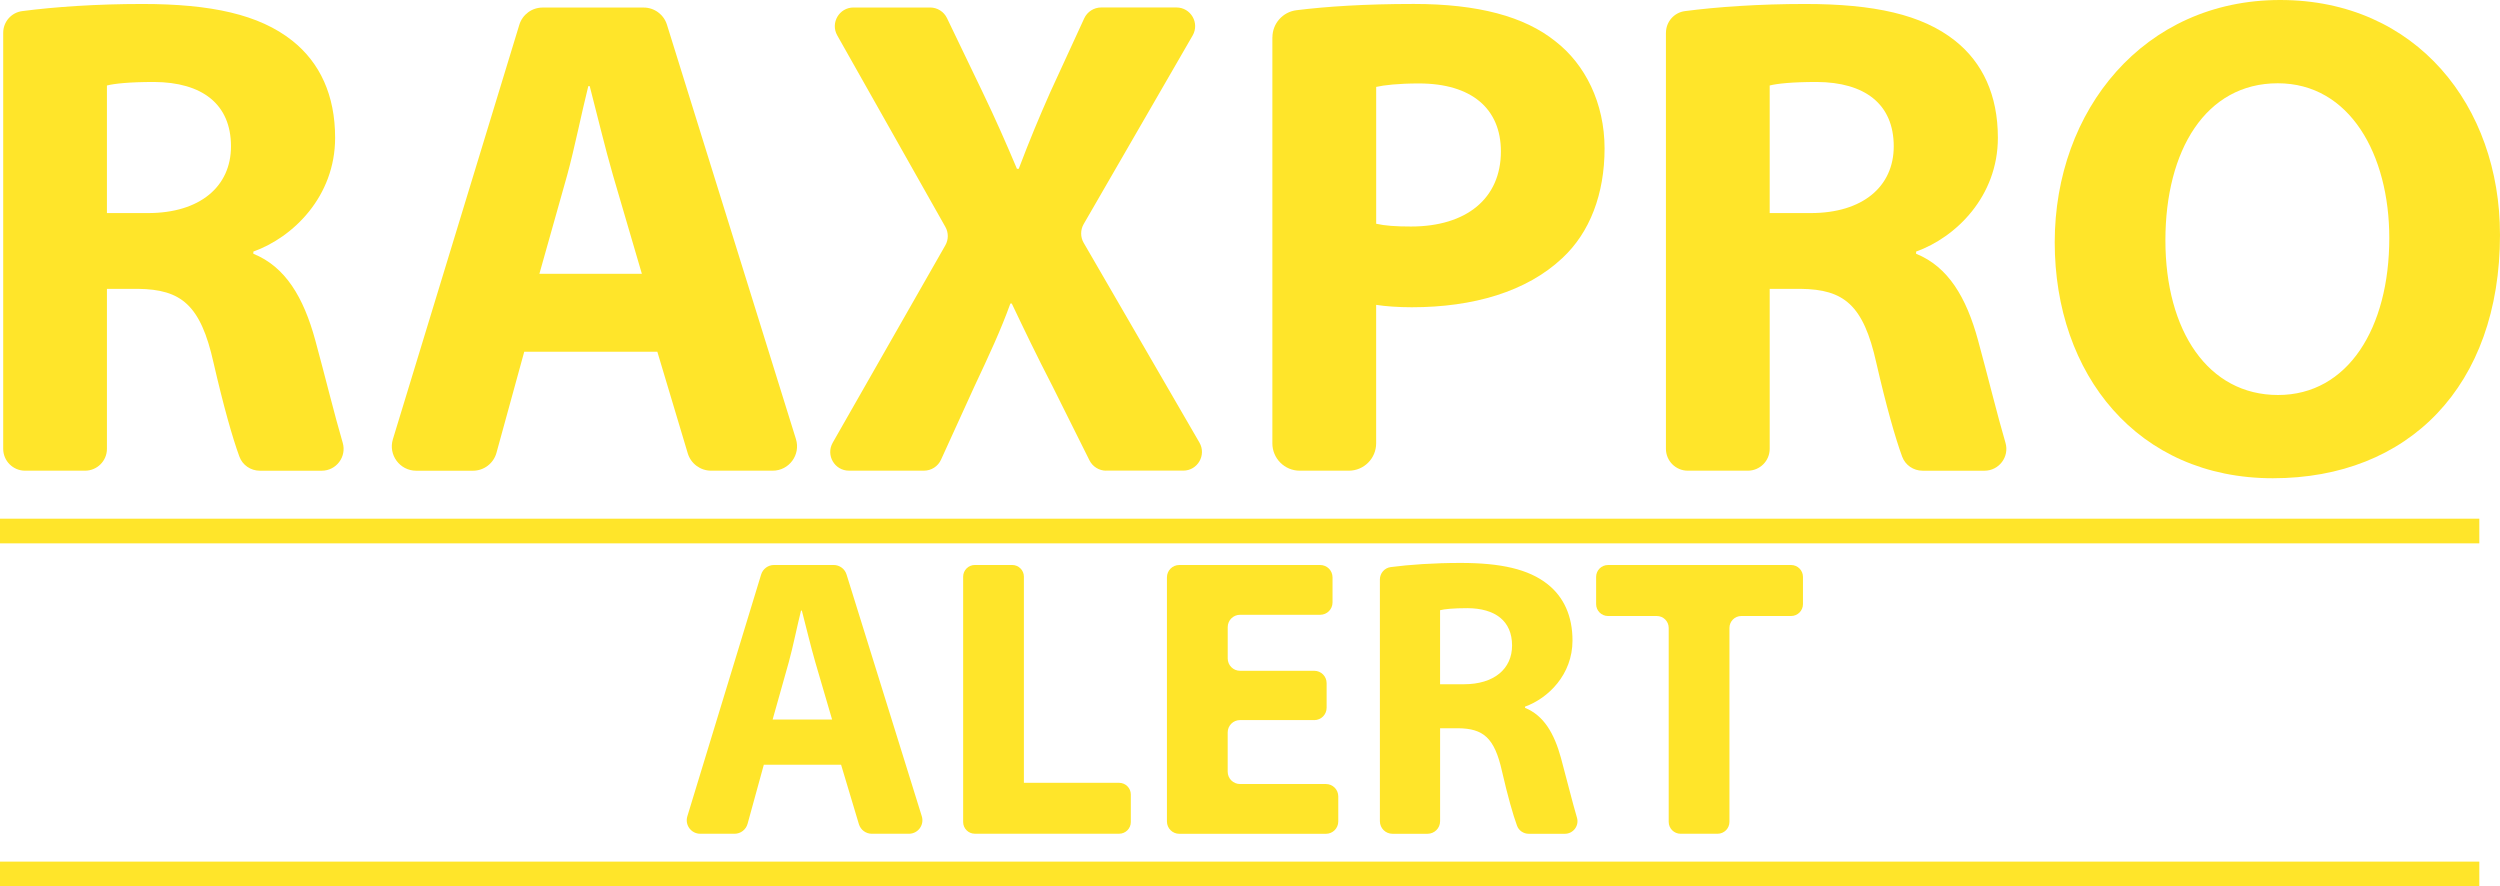
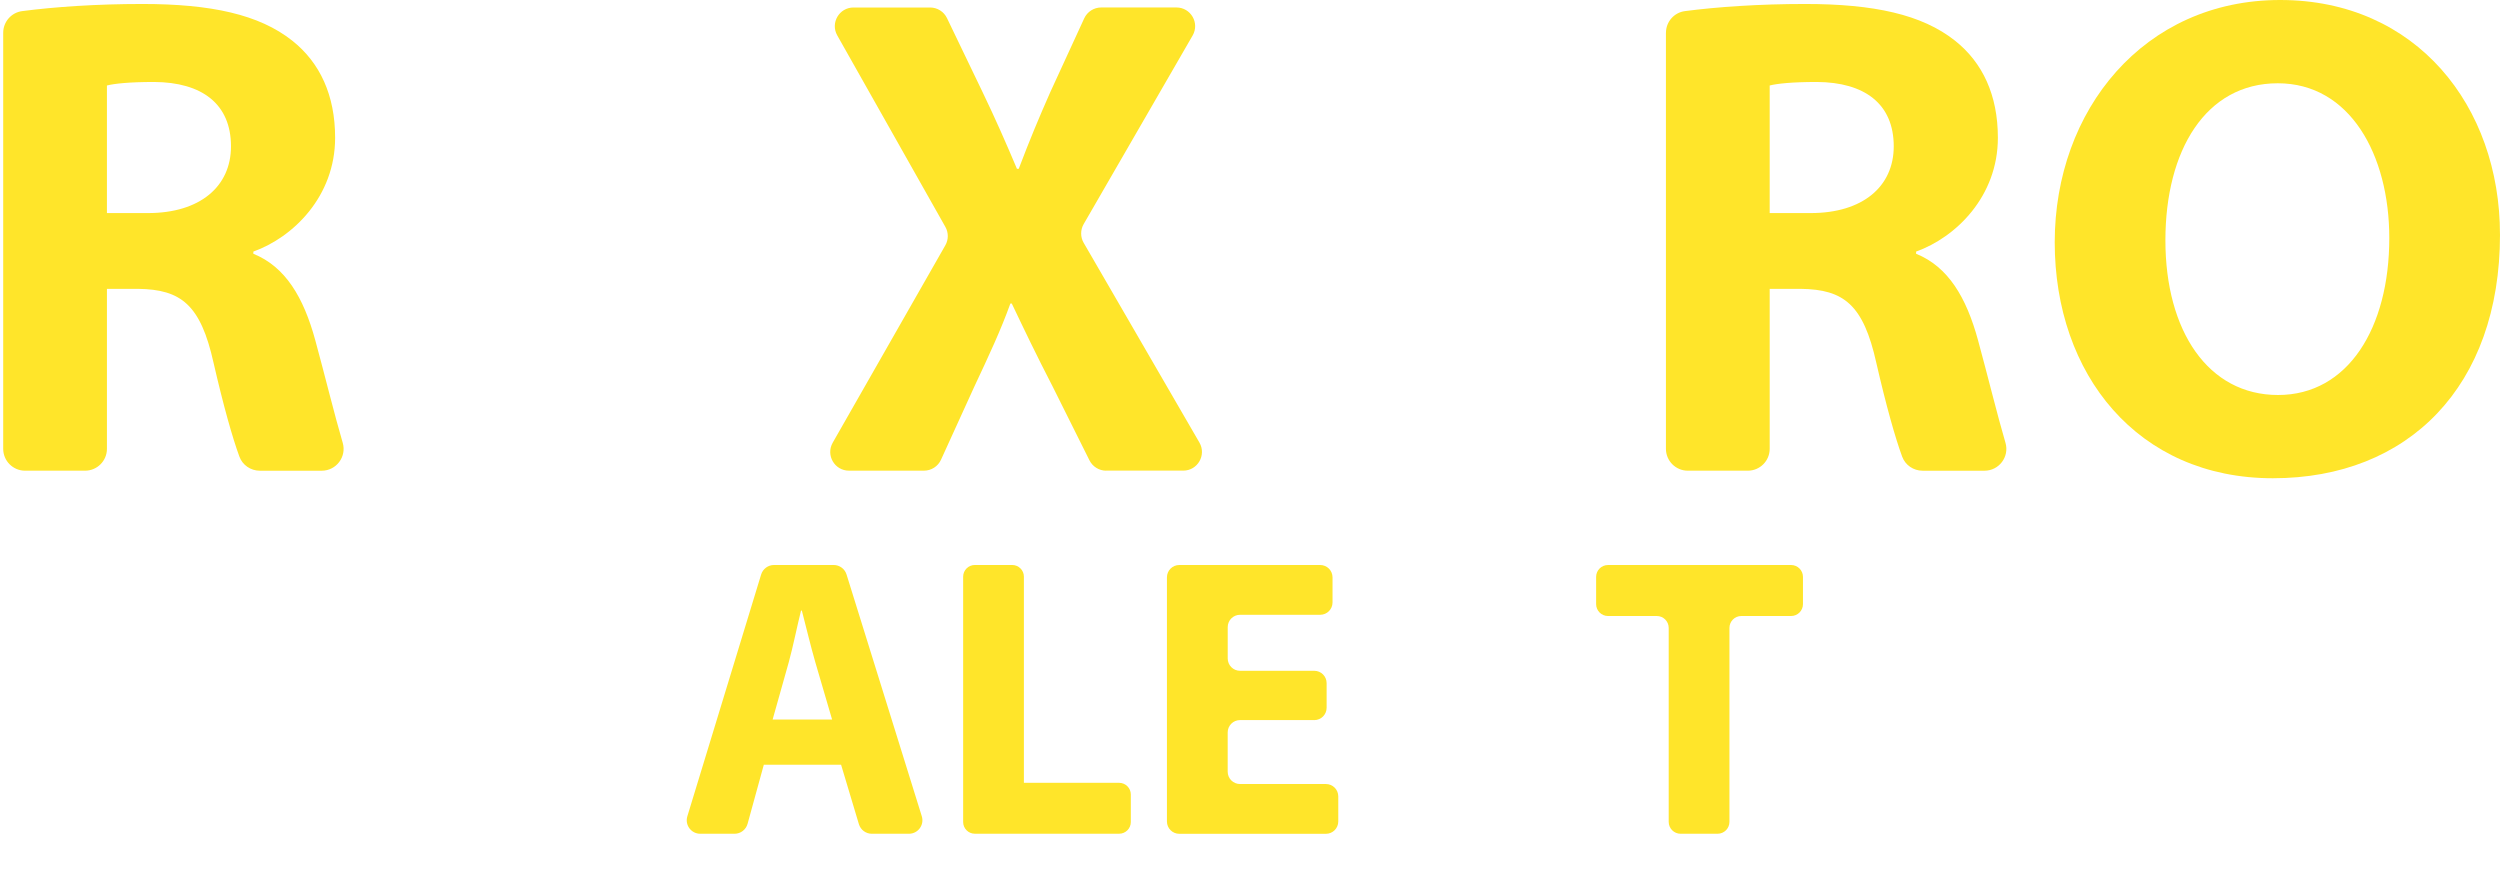
<svg xmlns="http://www.w3.org/2000/svg" id="Layer_1" viewBox="0 0 866.71 307.26">
  <defs>
    <style>.cls-1{fill:#ffe52a;}</style>
  </defs>
  <path class="cls-1" d="M1.11,11.37c0-3.81,2.81-7.03,6.59-7.52,11.15-1.46,25.72-2.47,41.66-2.47,23.82,0,40.5,3.63,51.96,12.72,9.59,7.61,14.86,18.89,14.86,33.66,0,20.34-14.54,34.51-28.35,39.46v.76c11.14,4.5,17.41,15.14,21.45,29.9,3.4,12.45,6.75,26.19,9.53,35.61,1.43,4.85-2.22,9.7-7.28,9.7h-21.45c-3.16,0-6.01-1.94-7.09-4.9-2.39-6.51-5.51-17.53-8.96-32.53-4.47-20.07-11.21-25.43-26.16-25.62h-10.8v55.46c0,4.19-3.4,7.58-7.58,7.58H8.69c-4.19,0-7.58-3.4-7.58-7.58V11.37ZM37.08,73.87h14.22c18.01,0,28.78-9.18,28.78-23.14,0-14.7-10.07-22.22-26.66-22.31-8.69,0-13.78.57-16.35,1.22v44.23Z" />
-   <path class="cls-1" d="M181.74,121.96l-9.62,35.02c-1.01,3.67-4.34,6.21-8.15,6.21h-19.68c-5.68,0-9.74-5.49-8.08-10.92L180.04,8.6c1.08-3.56,4.37-5.98,8.08-5.98h35.03c3.7,0,6.97,2.41,8.07,5.94l44.72,143.66c1.69,5.44-2.37,10.96-8.07,10.96h-21.34c-3.73,0-7.02-2.45-8.1-6.03l-10.54-35.2h-46.17ZM222.52,94.91l-10-34.12c-2.76-9.49-5.61-21.53-8.07-30.92h-.5c-2.36,9.44-4.78,21.63-7.35,30.96l-9.6,34.08h35.52Z" />
  <path class="cls-1" d="M383.5,163.18c-2.46,0-4.7-1.39-5.8-3.59l-12.7-25.46c-5.81-11.25-9.81-19.62-14.23-28.9h-.49c-3.35,9.3-7.3,17.72-12.5,28.81l-11.55,25.34c-1.05,2.31-3.36,3.79-5.9,3.79h-26.01c-4.98,0-8.1-5.37-5.63-9.7l39.04-68.42c1.13-1.98,1.14-4.41.01-6.4l-37.48-66.38c-2.44-4.32.68-9.67,5.64-9.67h26.56c2.49,0,4.76,1.43,5.84,3.67l12.29,25.55c4.7,9.77,8.16,17.71,11.97,26.7h.62c3.88-10.19,6.85-17.33,10.95-26.61l11.75-25.55c1.06-2.3,3.36-3.77,5.89-3.77h26.08c4.99,0,8.11,5.4,5.61,9.73l-37.77,65.37c-1.16,2.01-1.16,4.49,0,6.49l40.13,69.25c2.5,4.32-.61,9.73-5.61,9.73h-26.73Z" />
-   <path class="cls-1" d="M441.13,12.95c0-4.8,3.58-8.82,8.34-9.41,10.3-1.27,23.57-2.17,40.66-2.17,22.28,0,38.38,4.33,49.13,12.97,10.28,7.97,17.02,21.38,17.02,37.13s-5.09,29.14-14.66,38.02c-12.4,11.65-30.9,17.03-52.15,17.03-4.81,0-9.11-.32-12.38-.83v48.01c0,5.23-4.24,9.48-9.48,9.48h-17.02c-5.23,0-9.48-4.24-9.48-9.48V12.95ZM477.1,77.57c3.02.69,6.76.96,12.06.96,19.28,0,31.18-9.76,31.18-26.03,0-14.78-10.11-23.57-28.42-23.57-7.17,0-12.18.59-14.82,1.2v47.44Z" />
  <path class="cls-1" d="M866.71,81.29c0,52.68-31.8,84.51-78.74,84.51s-75.63-36.02-75.63-81.81S743.21,0,790.49,0s76.21,36.87,76.21,81.29ZM750.71,83.31c0,31.45,14.82,53.63,39.05,53.63s38.57-23.19,38.57-54.41c0-28.94-13.69-53.66-38.66-53.66s-38.96,23.21-38.96,54.44Z" />
  <path class="cls-1" d="M264.8,265.13l-5.63,20.48c-.56,2.03-2.41,3.44-4.51,3.44h-11.89c-3.15,0-5.4-3.04-4.48-6.05l25.58-83.82c.6-1.97,2.42-3.31,4.48-3.31h20.66c2.05,0,3.86,1.33,4.47,3.29l26.09,83.82c.94,3.01-1.31,6.07-4.47,6.07h-12.86c-2.07,0-3.89-1.36-4.48-3.34l-6.17-20.59h-26.79ZM288.47,249.43l-5.8-19.8c-1.6-5.51-3.25-12.49-4.68-17.94h-.29c-1.37,5.48-2.77,12.55-4.27,17.97l-5.57,19.78h20.62Z" />
  <path class="cls-1" d="M337.97,195.87h12.94c2.24,0,4.06,1.82,4.06,4.06v71.46h33.01c2.24,0,4.06,1.82,4.06,4.06v9.53c0,2.24-1.82,4.06-4.06,4.06h-50.01c-2.24,0-4.06-1.82-4.06-4.06v-85.05c0-2.24,1.82-4.06,4.06-4.06Z" />
  <path class="cls-1" d="M455.63,249.64h-25.73c-2.36,0-4.28,1.91-4.28,4.28v13.61c0,2.36,1.91,4.28,4.28,4.28h29.78c2.36,0,4.28,1.91,4.28,4.28v8.7c0,2.36-1.91,4.28-4.28,4.28h-50.84c-2.36,0-4.28-1.91-4.28-4.28v-84.63c0-2.36,1.91-4.28,4.28-4.28h48.85c2.36,0,4.28,1.91,4.28,4.28v8.7c0,2.36-1.91,4.28-4.28,4.28h-27.78c-2.36,0-4.28,1.91-4.28,4.28v10.86c0,2.36,1.91,4.28,4.28,4.28h25.73c2.36,0,4.28,1.91,4.28,4.28v8.54c0,2.36-1.91,4.28-4.28,4.28Z" />
-   <path class="cls-1" d="M478.38,200.92c0-2.18,1.59-4.04,3.76-4.32,6.48-.85,14.96-1.44,24.24-1.44,13.82,0,23.51,2.11,30.16,7.38,5.56,4.42,8.62,10.96,8.62,19.53,0,11.8-8.44,20.03-16.45,22.9v.44c6.46,2.61,10.1,8.79,12.45,17.35,1.98,7.25,3.93,15.26,5.55,20.72.82,2.79-1.29,5.58-4.19,5.58h-12.52c-1.81,0-3.45-1.1-4.07-2.8-1.39-3.77-3.21-10.19-5.22-18.92-2.6-11.65-6.51-14.76-15.18-14.87h-6.27v32.23c0,2.41-1.95,4.36-4.36,4.36h-12.15c-2.41,0-4.36-1.95-4.36-4.36v-83.78ZM499.26,237.22h8.25c10.45,0,16.7-5.33,16.7-13.43,0-8.53-5.85-12.89-15.47-12.95-5.04,0-8,.33-9.49.71v25.67Z" />
  <path class="cls-1" d="M574.37,213.56h-16.9c-2.28,0-4.12-1.85-4.12-4.12v-9.44c0-2.28,1.85-4.12,4.12-4.12h63.47c2.28,0,4.12,1.85,4.12,4.12v9.44c0,2.28-1.85,4.12-4.12,4.12h-17.25c-2.28,0-4.12,1.85-4.12,4.12v67.25c0,2.28-1.85,4.12-4.12,4.12h-12.82c-2.28,0-4.12-1.85-4.12-4.12v-67.25c0-2.28-1.85-4.12-4.12-4.12Z" />
  <path class="cls-1" d="M577.56,11.37c0-3.81,2.81-7.03,6.59-7.52,11.15-1.46,25.72-2.47,41.66-2.47,23.82,0,40.5,3.63,51.96,12.72,9.59,7.61,14.86,18.89,14.86,33.66,0,20.34-14.54,34.51-28.35,39.46v.76c11.14,4.5,17.41,15.14,21.45,29.9,3.4,12.45,6.75,26.19,9.53,35.61,1.43,4.85-2.22,9.7-7.28,9.7h-21.45c-3.16,0-6.01-1.94-7.09-4.9-2.39-6.51-5.51-17.53-8.96-32.53-4.47-20.07-11.21-25.43-26.16-25.62h-10.8v55.46c0,4.19-3.4,7.58-7.58,7.58h-20.81c-4.19,0-7.58-3.4-7.58-7.58V11.37ZM613.53,73.87h14.22c18.01,0,28.78-9.18,28.78-23.14,0-14.7-10.07-22.22-26.66-22.31-8.69,0-13.78.57-16.35,1.22v44.23Z" />
-   <rect class="cls-1" y="179.82" width="859.54" height="8.55" />
-   <rect class="cls-1" y="298.71" width="859.54" height="8.55" />
</svg>